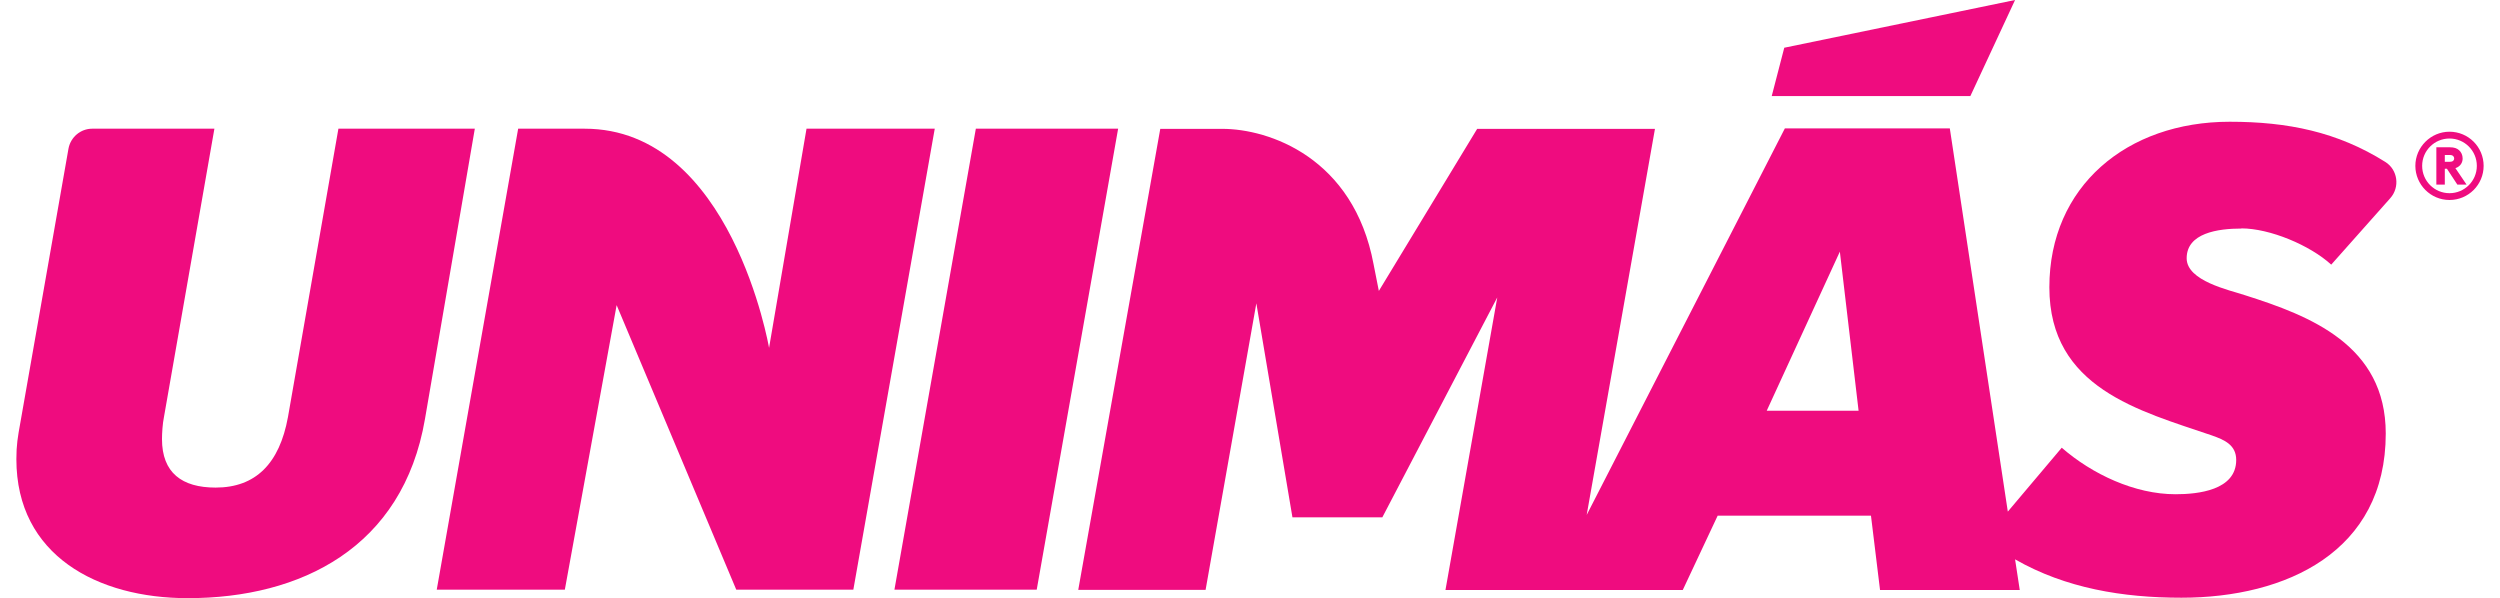
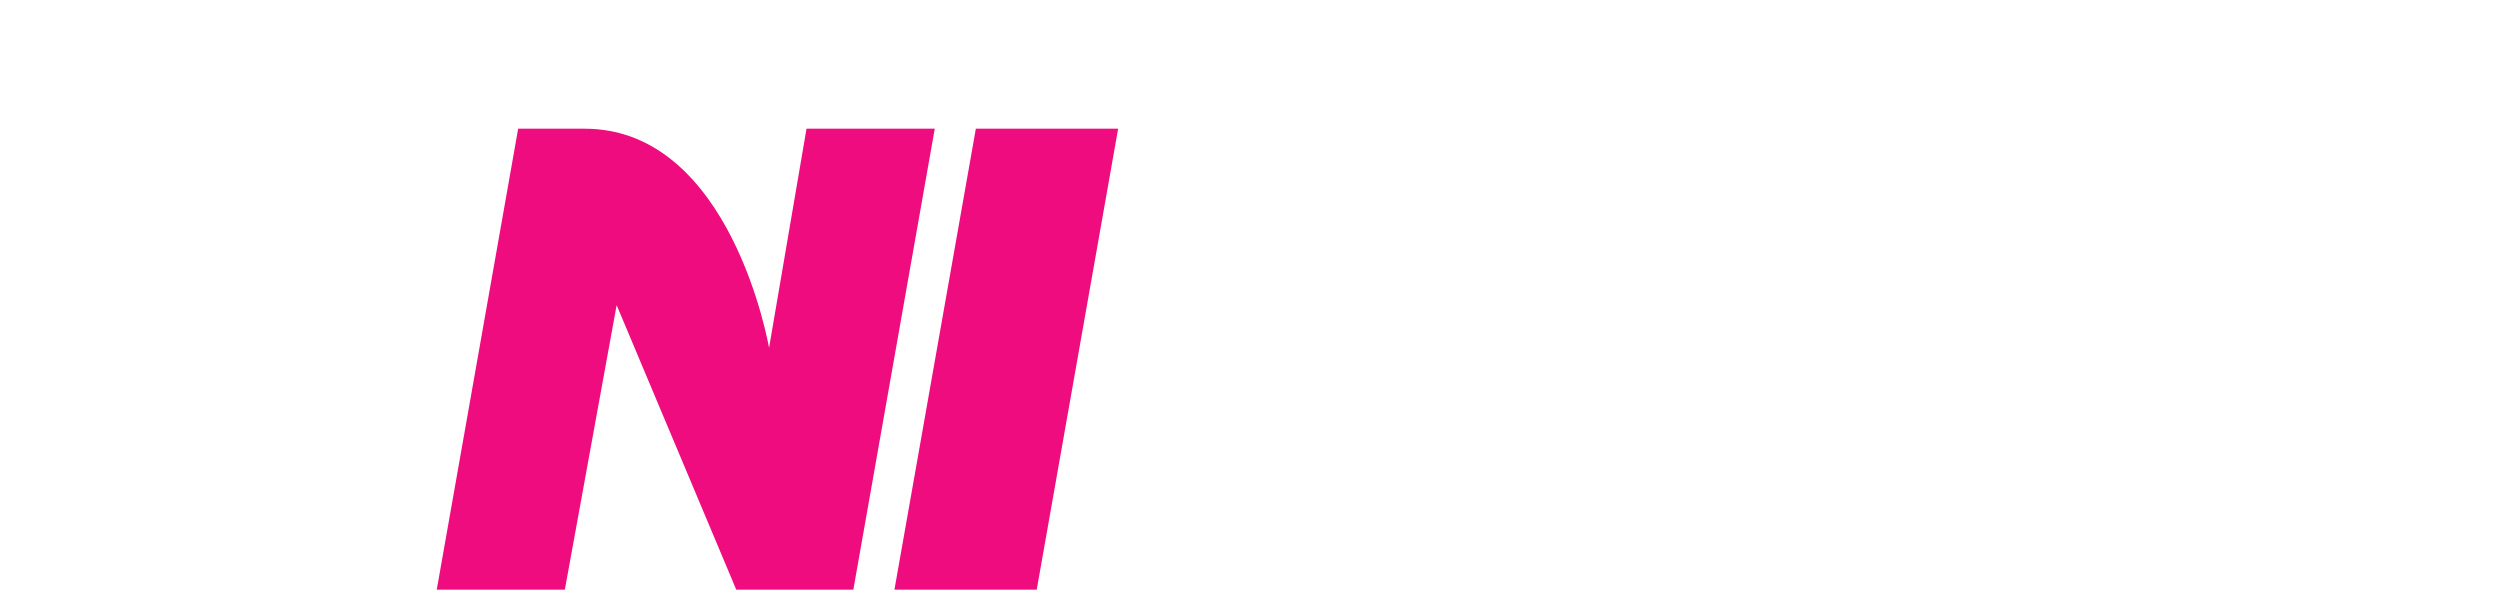
<svg xmlns="http://www.w3.org/2000/svg" id="Layer_260d9e05a60716" viewBox="0 0 163.34 39.6" aria-hidden="true" width="163px" height="39px">
  <defs>
    <linearGradient class="cerosgradient" data-cerosgradient="true" id="CerosGradient_id00a9a6303" gradientUnits="userSpaceOnUse" x1="50%" y1="100%" x2="50%" y2="0%">
      <stop offset="0%" stop-color="#d1d1d1" />
      <stop offset="100%" stop-color="#d1d1d1" />
    </linearGradient>
    <linearGradient />
    <style>.cls-1-60d9e05a60716{fill:#ef0c7f;}</style>
  </defs>
  <g id="Layer_1260d9e05a60716">
-     <path class="cls-1-60d9e05a60716" d="m21.32,8.52l-3.34,19.09c-.56,3.08-2.14,4.67-4.79,4.67-2.23,0-3.55-.98-3.55-3.21,0-.39.04-1.03.13-1.46l3.34-19.09H5.02c-.77,0-1.43.56-1.57,1.32L.26,28c-.17.94-.26,1.46-.26,2.4,0,6.38,5.39,9.2,11.34,9.2,7.49,0,14.25-3.34,15.71-11.86l3.3-19.22h-9.03Z" />
    <path class="cls-1-60d9e05a60716" d="m52.31,8.52l-2.48,14.51s-2.48-14.51-12.21-14.51h-4.4l-5.39,30.52h8.48l3.43-18.84,7.92,18.84h7.75l5.39-30.52h-8.48Z" />
    <polygon class="cls-1-60d9e05a60716" points="63.52 8.52 58.13 39.04 67.55 39.04 72.94 8.52 63.52 8.52" />
-     <path class="cls-1-60d9e05a60716" d="m147.3,15.12c1.88,0,4.54,1.11,5.95,2.4l3.91-4.4c.65-.73.5-1.88-.33-2.4-3.17-1.99-6.46-2.66-10.3-2.66-6.81,0-11.94,4.28-11.94,10.96s5.99,8.18,10.74,9.8c.86.3,1.63.64,1.63,1.63,0,2.01-2.53,2.27-4.02,2.27-2.7,0-5.52-1.33-7.53-3.08l-3.57,4.23-3.84-25.37h-10.92l-13.12,25.59,4.52-25.56h-11.77l-6.51,10.73-.35-1.77c-1.32-7.06-6.93-8.96-10.01-8.96h-4.11l-5.43,30.52h8.43l3.36-18.97,2.39,14.17h5.95l7.61-14.56-3.43,19.37h6.81,0s8.9,0,8.9,0l2.31-4.92h10.15l.6,4.92h9.25l-.31-2.03c3.35,1.92,7.14,2.54,11.01,2.54,6.93,0,13.53-3.04,13.53-10.87,0-5.86-5.01-7.79-9.33-9.16-1.03-.34-3.85-.94-3.85-2.44,0-1.67,2.05-1.97,3.64-1.97Zm-31.42,12.07l4.84-10.53,1.24,10.53h-6.08Z" />
-     <polygon class="cls-1-60d9e05a60716" points="132.32 0 117.04 3.16 116.21 6.36 129.36 6.36 132.32 0" />
-     <path class="cls-1-60d9e05a60716" d="m161.08,8.72c1.25,0,2.26,1.01,2.26,2.26s-1.01,2.26-2.26,2.26-2.26-1.02-2.26-2.26,1.02-2.26,2.26-2.26m0,4.07c1,0,1.81-.81,1.81-1.81s-.81-1.81-1.81-1.81-1.81.81-1.81,1.81.81,1.81,1.81,1.81m-.31-1.62v1.05h-.56v-2.47h.88c.31,0,.48.07.62.19.15.13.24.33.24.55,0,.25-.12.45-.32.57-.05.03-.09.05-.16.07l.74,1.09h-.61l-.69-1.05h-.15Zm.33-.46c.13,0,.19-.03.24-.08.03-.03.05-.09.05-.14,0-.06-.02-.11-.05-.14-.04-.05-.11-.09-.24-.09h-.33v.45h.33Z" />
  </g>
</svg>